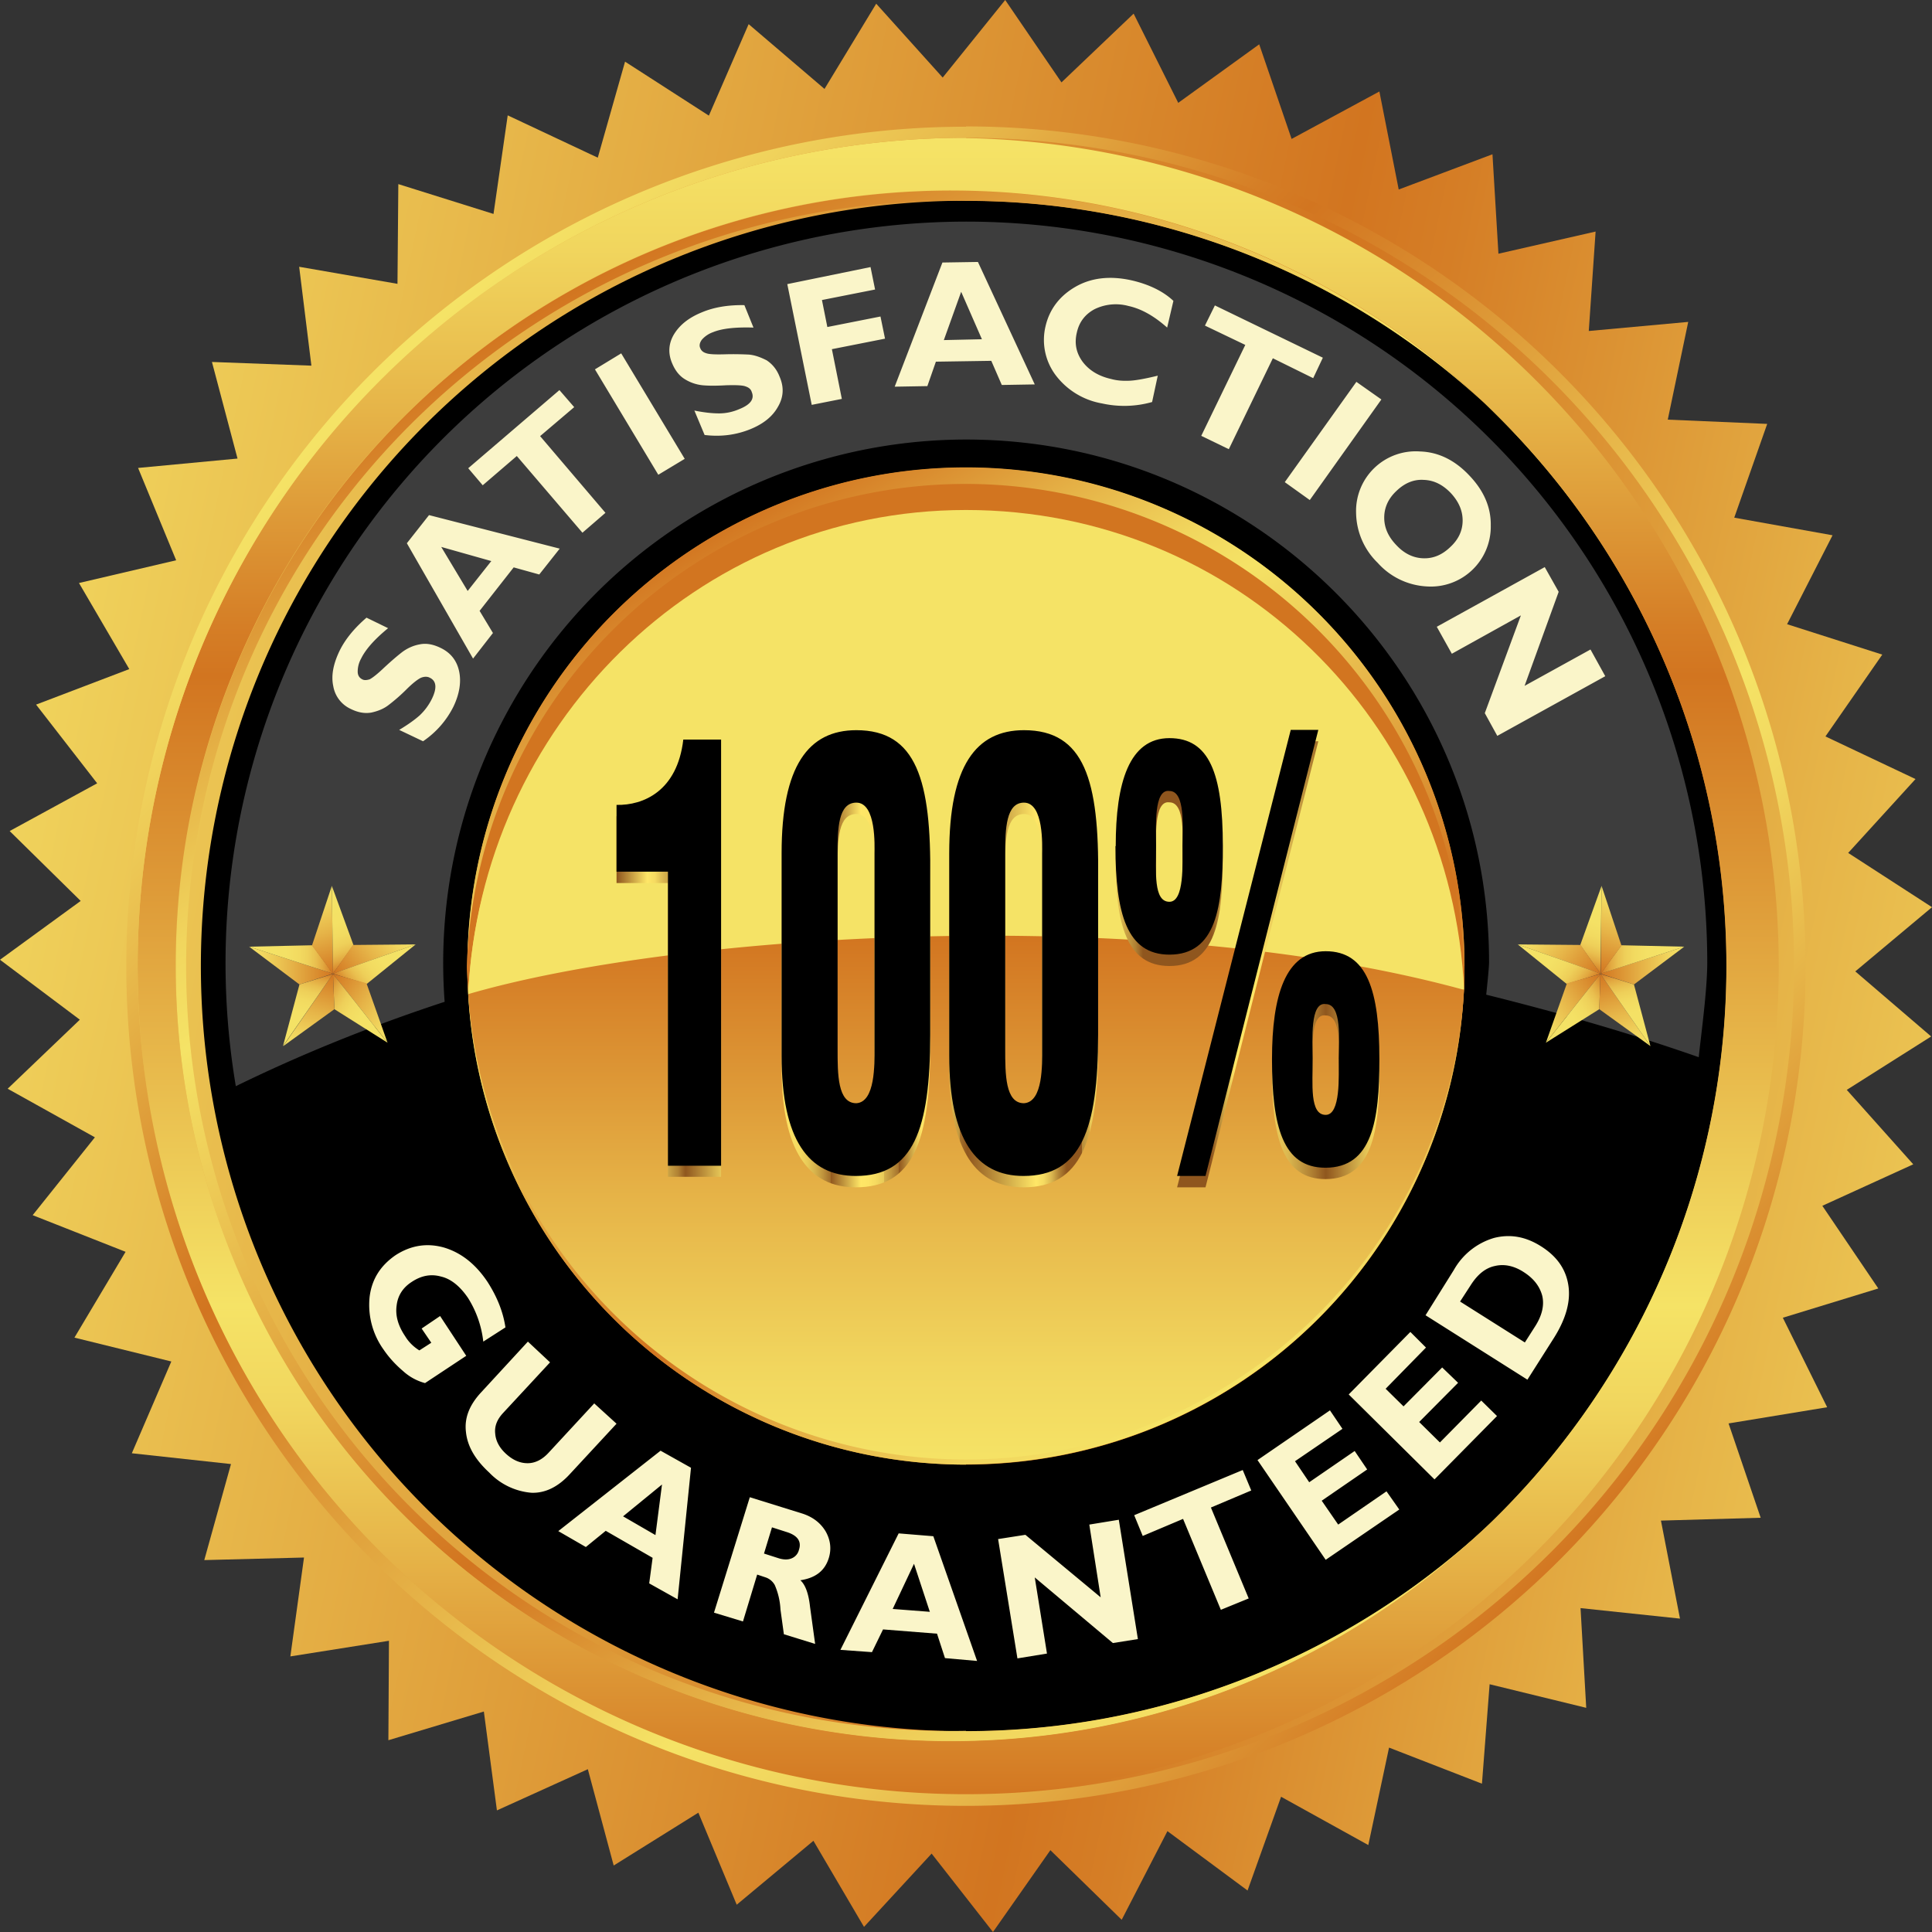
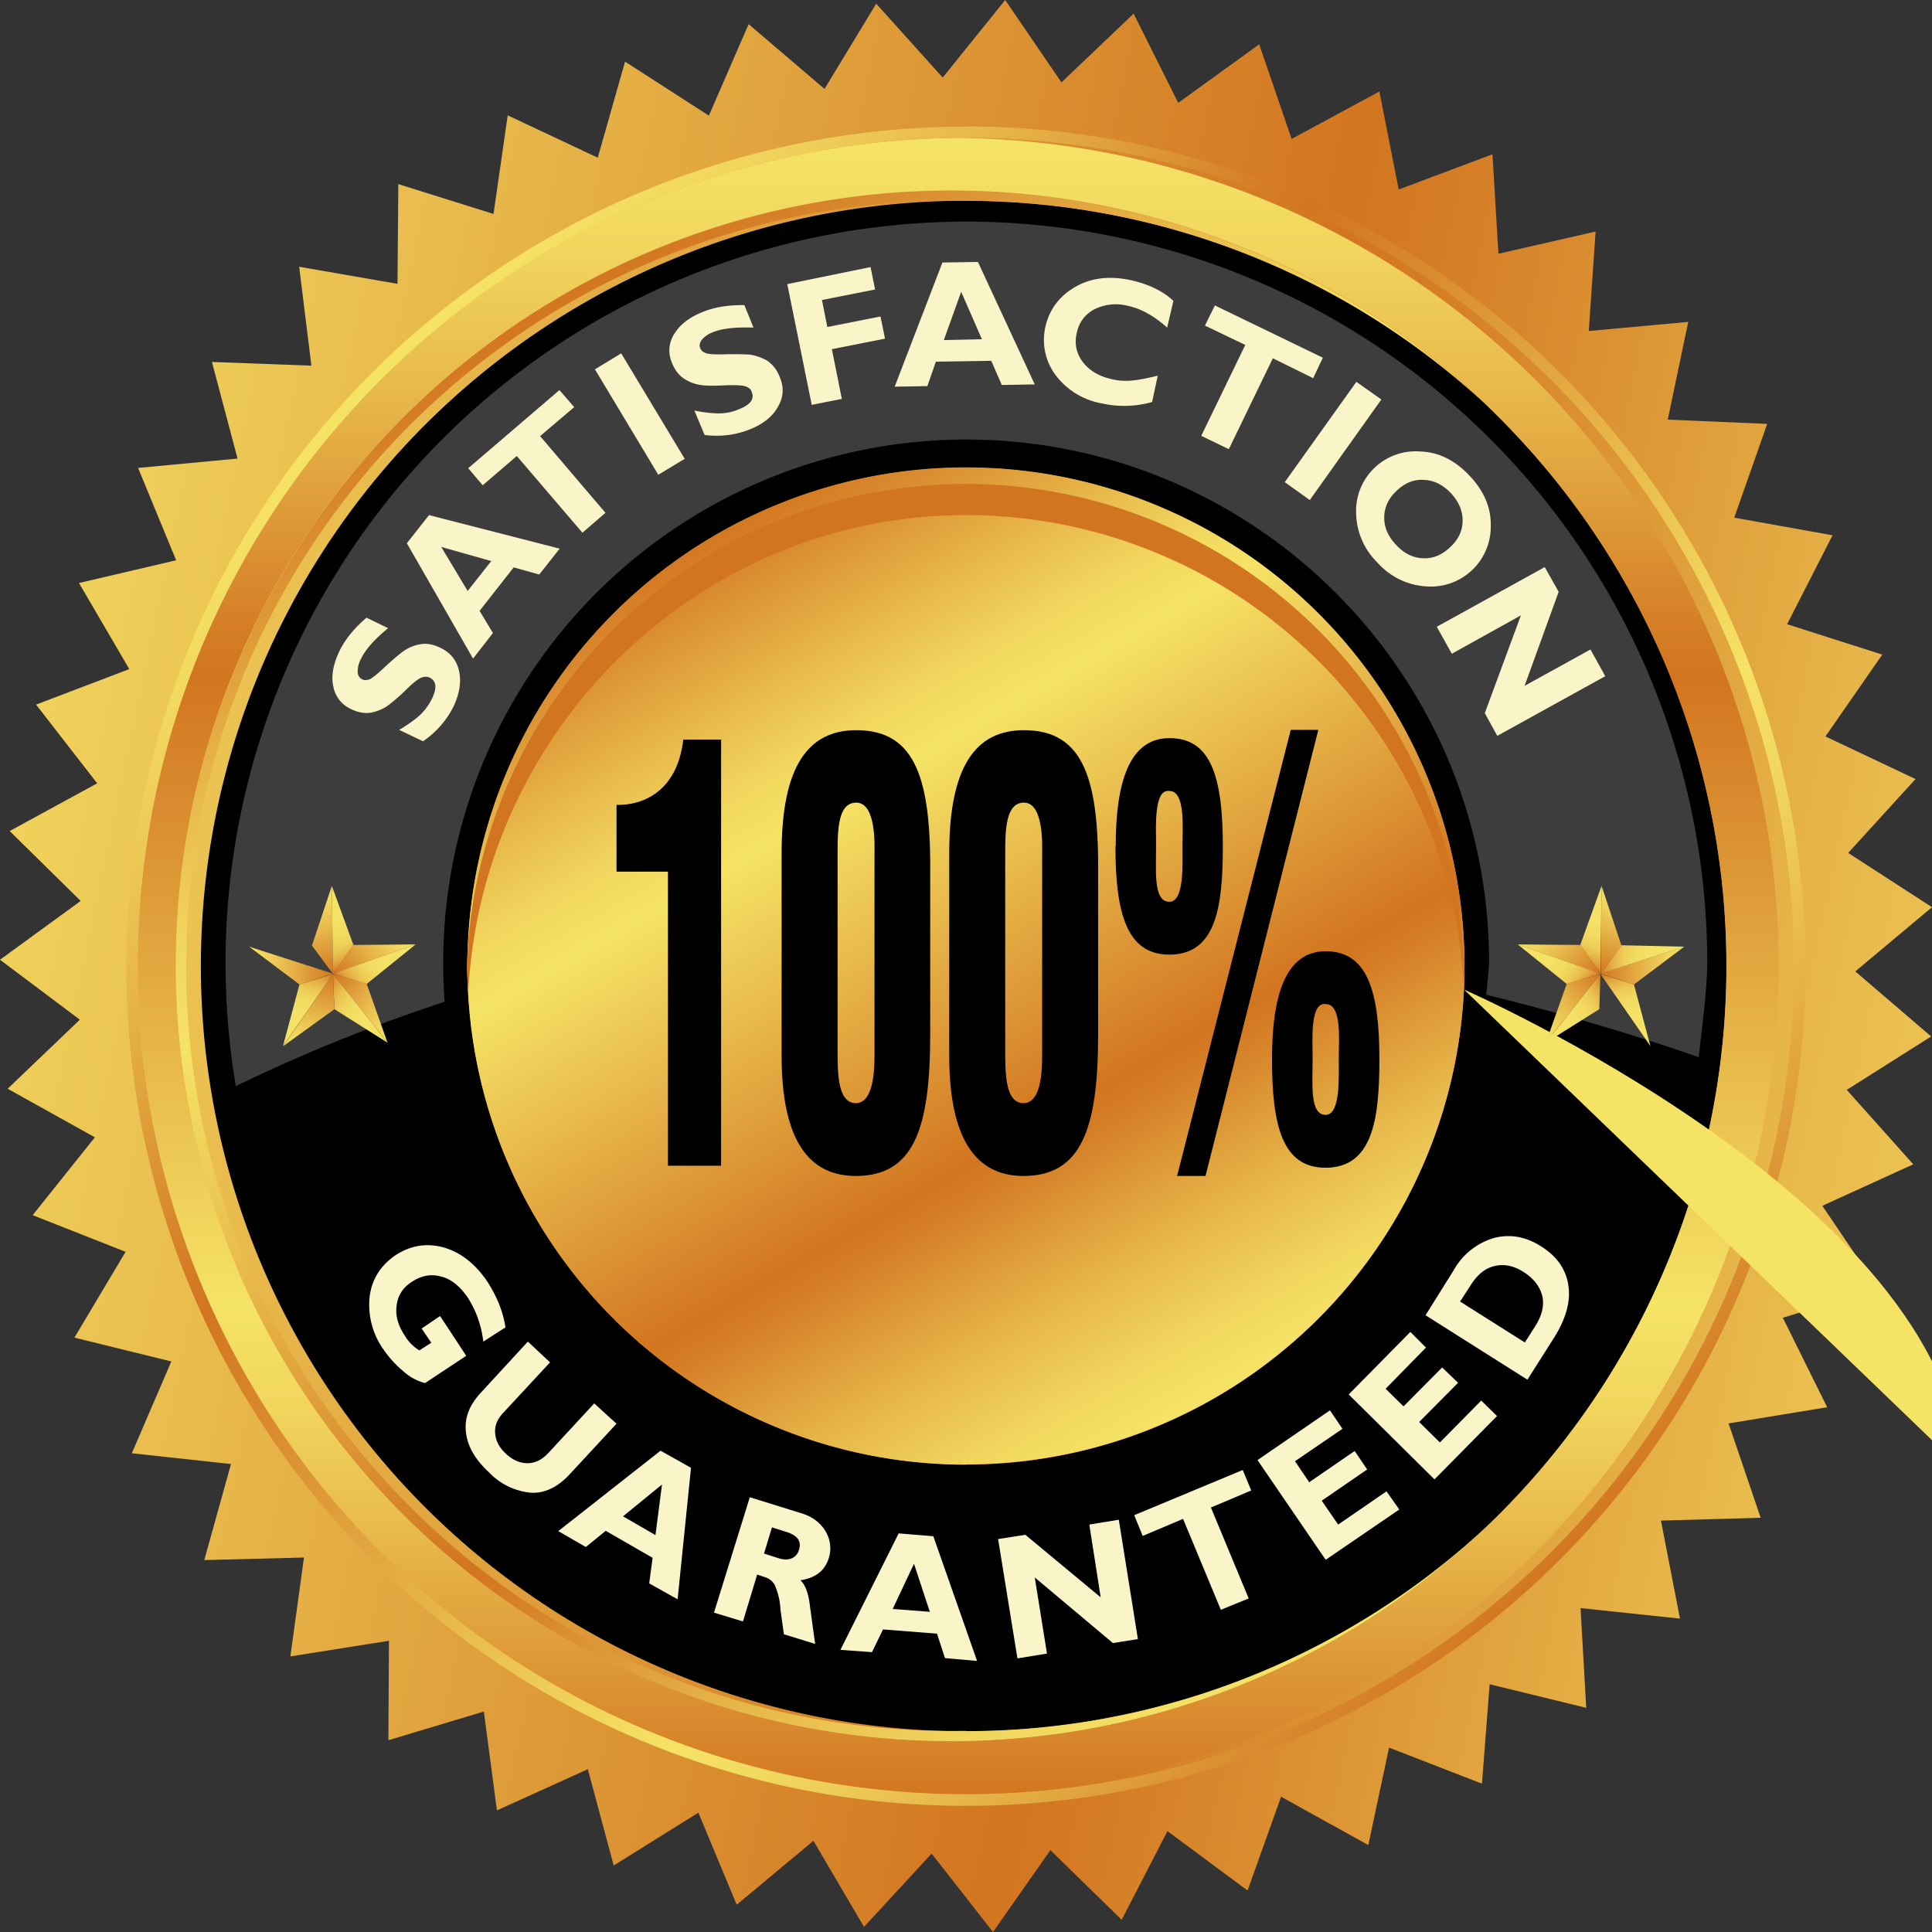
<svg xmlns="http://www.w3.org/2000/svg" width="68" height="68" viewBox="0 0 68 68" fill="none">
  <rect x="0" y="0" width="68" height="68" fill="#333333" stroke="none" />
  <path d="m67.34 40.98-3.2 1.46 1.97 2.91-3.36 1.03 1.56 3.15-3.47.57 1.13 3.32-3.51.1.67 3.45-3.5-.37.2 3.51-3.4-.83-.27 3.5-3.27-1.27-.73 3.43-3.07-1.7-1.18 3.3-2.82-2.09-1.61 3.12-2.51-2.45L34.95 68l-2.16-2.76-2.38 2.58-1.78-3.03-2.7 2.25-1.35-3.24-2.98 1.86-.91-3.39-3.2 1.45-.46-3.48-3.36 1.01.02-3.5-3.47.55.48-3.48-3.51.09.94-3.38-3.49-.38 1.39-3.23-3.41-.84 1.8-3.02-3.27-1.29 2.19-2.74-3.07-1.71 2.54-2.43L0 33.78l2.84-2.07-2.5-2.46 3.08-1.68-2.15-2.77 3.28-1.25-1.77-3.03 3.42-.8-1.34-3.25 3.5-.33-.9-3.4 3.5.13-.43-3.48 3.46.6.03-3.51 3.35 1.05.5-3.47 3.17 1.49.96-3.38 2.95 1.9 1.4-3.22 2.67 2.28 1.82-3 2.34 2.6L35.38 0l1.98 2.9L39.9.48l1.57 3.14 2.85-2.06 1.14 3.33 3.09-1.67.68 3.45 3.3-1.24.21 3.5 3.42-.78-.24 3.5 3.5-.32-.72 3.44 3.5.15-1.16 3.3 3.46.62-1.6 3.13 3.35 1.07-2 2.88 3.17 1.5-2.37 2.6L68 31.93l-2.7 2.26 2.67 2.29L65 38.36l2.34 2.62Z" fill="url(#a)" />
  <path d="M60.94 34a26.93 26.93 0 1 1-53.87 0 26.93 26.93 0 0 1 53.87 0ZM34 16.46a17.54 17.54 0 1 0 0 35.09 17.54 17.54 0 0 0 0-35.09Z" fill="#000" />
  <path d="M34 6.72a27.29 27.29 0 1 0 0 54.57 27.29 27.29 0 0 0 0-54.57Zm0 54.2a26.93 26.93 0 1 1 0-53.85 26.93 26.93 0 0 1 0 53.86Z" fill="url(#b)" />
  <path d="M34 51.54a17.54 17.54 0 1 0 0-35.09 17.54 17.54 0 0 0 0 35.1Z" fill="url(#c)" />
  <path d="M34 4.85a29.15 29.15 0 1 0-.01 58.3A29.15 29.15 0 0 0 34 4.86Zm0 56.43a27.29 27.29 0 1 1-.01-54.57A27.29 27.29 0 0 1 34 61.28Z" fill="url(#d)" />
  <path d="M34 4.46a29.54 29.54 0 1 0-.01 59.1A29.54 29.54 0 0 0 34 4.45Zm0 58.69a29.15 29.15 0 1 1-.01-58.3 29.15 29.15 0 0 1 .01 58.3Z" fill="url(#e)" />
  <path d="M34 7.8A26.1 26.1 0 0 0 8.3 38.23c2.25-1.1 4.7-2.1 7.35-2.97A18.42 18.42 0 0 1 34 15.47c10.15 0 18.41 8.25 18.41 18.4 0 .2-.08.94-.1 1.14 2.86.71 5.34 1.45 7.48 2.2.1-.94.3-2.38.3-3.35A26.1 26.1 0 0 0 34 7.8Z" fill="#3D3D3D" />
  <path d="m51.54 34-.01.83A17.55 17.55 0 0 0 34 18.13c-9.4 0-17.09 7.56-17.52 16.86-.01-.28-.05-.71-.05-.99a17.56 17.56 0 0 1 35.1 0Z" fill="#D27520" />
-   <path d="M51.53 34.83c0 .02-35.05.21-35.05.16.44-9.4 8-17.04 17.52-17.04s17.09 7.48 17.53 16.88Z" fill="#F5E366" />
-   <path d="M51.53 34.84a17.56 17.56 0 0 1-35.05.15c7.29-2.13 23.8-3.23 35.05-.15Z" fill="url(#f)" />
+   <path d="M51.53 34.83s17.09 7.48 17.53 16.88Z" fill="#F5E366" />
  <path d="m57.51 34.65 1.77-1.33-2.95.95 1.18.38Z" fill="url(#g)" />
  <path d="m59.28 33.32-2.21-.05-.73 1 2.94-.95Z" fill="url(#h)" />
  <path d="m57.07 33.28-.7-2.1-.03 3.1.73-1Z" fill="url(#i)" />
  <path d="m56.37 31.18-.75 2.08.71 1.01.04-3.09Z" fill="url(#j)" />
  <path d="m55.63 33.26-2.21-.02 2.91 1.03-.7-1.01Z" fill="url(#k)" />
  <path d="m53.42 33.24 1.72 1.39 1.2-.36-2.92-1.03Z" fill="url(#l)" />
  <path d="m55.15 34.61-.74 2.09 1.92-2.42-1.18.33Z" fill="url(#m)" />
  <path d="m54.41 36.7 1.88-1.18.04-1.24-1.92 2.42Z" fill="url(#n)" />
-   <path d="m56.29 35.52 1.8 1.3-1.76-2.54-.04 1.24Z" fill="url(#o)" />
  <path d="m58.09 36.82-.58-2.17-1.18-.37 1.76 2.54Z" fill="url(#p)" />
  <path d="m10.54 34.65-1.77-1.33 2.95.95-1.18.38Z" fill="url(#q)" />
-   <path d="m8.77 33.32 2.22-.05.73 1-2.95-.95Z" fill="url(#r)" />
  <path d="m10.98 33.28.7-2.1.04 3.1-.74-1Z" fill="url(#s)" />
  <path d="m11.68 31.18.76 2.08-.72 1.01-.04-3.09Z" fill="url(#t)" />
  <path d="m12.42 33.26 2.21-.02-2.91 1.03.7-1.01Z" fill="url(#u)" />
  <path d="m14.63 33.24-1.72 1.39-1.2-.36 2.92-1.03Z" fill="url(#v)" />
  <path d="m12.9 34.61.74 2.09-1.92-2.42 1.19.33Z" fill="url(#w)" />
  <path d="m13.64 36.7-1.87-1.18-.05-1.24 1.92 2.42Z" fill="url(#x)" />
  <path d="m11.77 35.52-1.8 1.3 1.75-2.54.05 1.24Z" fill="url(#y)" />
  <path d="m9.96 36.82.58-2.17 1.18-.37-1.76 2.54Z" fill="url(#z)" />
-   <path d="M23.52 31.08H21.7v-2.35c.95.02 2.14-.5 2.35-2.31h1.33v15h-1.87V31.08Zm3.99-.66c0-3.06.94-4.33 2.63-4.33 2.12 0 2.64 1.78 2.6 5.21v5.52c0 3.35-.6 4.97-2.62 4.97-1.66 0-2.61-1.27-2.61-4.23v-7.14Zm3.27 0c0-.22.07-1.77-.64-1.77-.64 0-.66.92-.66 1.77v6.89c0 .9 0 1.92.66 1.92.67-.04.64-1.39.64-1.92v-6.89Zm2.63 0c0-3.06.94-4.33 2.63-4.33 2.13 0 2.65 1.78 2.61 5.21v5.52c0 3.35-.61 4.97-2.63 4.97-1.65 0-2.61-1.27-2.61-4.23v-7.14Zm3.27 0c0-.22.07-1.77-.64-1.77-.63 0-.66.92-.66 1.77v6.89c0 .9 0 1.92.66 1.92.68-.04.64-1.39.64-1.92v-6.89Zm2.59-.24c0-2.23.47-3.8 1.89-3.8 1.4 0 1.88 1.22 1.88 3.8 0 2.14-.24 3.82-1.88 3.82-1.5 0-1.9-1.45-1.9-3.82Zm2.35-.02c0-.64.11-1.92-.46-1.92-.56-.08-.47 1.28-.47 1.92 0 .92-.1 1.98.47 1.98.53 0 .46-1.35.46-1.98Zm.81 11.63h-1l4-15.7h.97l-3.97 15.7Zm6.12-4.11c0 2.14-.25 3.82-1.9 3.82-1.5 0-1.88-1.45-1.88-3.82 0-2.23.47-3.8 1.89-3.8 1.47 0 1.89 1.4 1.89 3.8Zm-2.35-.04c0 .92-.11 2 .46 2 .53 0 .46-1.37.46-2 0-.64.12-1.9-.46-1.9-.56-.09-.46 1.26-.46 1.9Z" fill="url(#A)" />
  <path d="M23.52 30.68H21.7v-2.35c.95.02 2.14-.49 2.35-2.3h1.33v15h-1.87V30.67Zm3.99-.65c0-3.07.94-4.33 2.63-4.33 2.12 0 2.64 1.77 2.6 5.2v5.52c0 3.35-.6 4.97-2.62 4.97-1.66 0-2.61-1.27-2.61-4.23v-7.13Zm3.27 0c0-.23.07-1.78-.64-1.78-.64 0-.66.92-.66 1.78v6.88c0 .9 0 1.92.66 1.92.67-.04.64-1.38.64-1.92v-6.88Zm2.63 0c0-3.07.94-4.33 2.63-4.33 2.13 0 2.65 1.77 2.61 5.2v5.52c0 3.35-.61 4.97-2.63 4.97-1.65 0-2.61-1.27-2.61-4.23v-7.13Zm3.27 0c0-.23.07-1.78-.64-1.78-.63 0-.66.92-.66 1.78v6.88c0 .9 0 1.92.66 1.92.68-.04.64-1.38.64-1.92v-6.88Zm2.59-.25c0-2.23.47-3.8 1.89-3.8 1.4 0 1.88 1.23 1.88 3.8 0 2.15-.24 3.82-1.88 3.82-1.5 0-1.9-1.45-1.9-3.82Zm2.35-.02c0-.63.11-1.92-.46-1.92-.56-.08-.47 1.29-.47 1.92 0 .92-.1 1.98.47 1.98.53 0 .46-1.34.46-1.98Zm.81 11.63h-1l4-15.7h.97l-3.97 15.7Zm6.12-4.1c0 2.14-.25 3.81-1.9 3.81-1.5 0-1.88-1.45-1.88-3.82 0-2.23.47-3.8 1.89-3.8 1.47 0 1.89 1.41 1.89 3.8Zm-2.35-.05c0 .92-.11 2 .46 2 .53 0 .46-1.37.46-2 0-.63.12-1.9-.46-1.9-.56-.08-.46 1.27-.46 1.9Z" fill="#000" />
  <path d="m12.9 21.74.76.37c-.49.4-.8.76-.95 1.07a.94.94 0 0 0-.12.46c0 .13.06.22.16.27.07.04.16.03.26 0 .1-.05.28-.19.53-.43.25-.23.46-.41.63-.54.18-.13.38-.22.6-.26.24-.05.48 0 .73.12.36.17.58.45.66.83.08.38.01.8-.2 1.24-.24.48-.6.9-1.07 1.22l-.84-.4c.3-.18.54-.35.72-.51.18-.17.32-.36.43-.58.19-.39.16-.64-.08-.75-.08-.04-.18-.04-.29 0-.1.04-.29.18-.53.42a6.3 6.3 0 0 1-.63.55c-.17.13-.37.21-.6.26-.23.04-.47 0-.73-.13a1.08 1.08 0 0 1-.61-.8c-.08-.37 0-.78.22-1.24.2-.41.52-.8.95-1.17ZM15.1 18.13l4.6 1.18-.72.91-.9-.25-1.2 1.53.47.78-.7.9-2.33-4.06.78-.99Zm2.2 1.62-1.77-.5.93 1.55.83-1.05ZM19.69 13.73l.52.6-1.2 1.02 2.3 2.7-.81.7-2.31-2.7-1.2 1.03-.51-.6 3.21-2.75ZM21.86 12.43l2.24 3.72-.93.56L20.94 13l.92-.56ZM26.2 10.74l.32.79c-.63-.02-1.1.03-1.42.16a.94.94 0 0 0-.4.27c-.07.1-.1.2-.05.3.03.08.1.14.2.17.1.04.33.05.67.04.34-.01.62 0 .84.01.22.02.42.1.62.2.2.13.36.32.46.58.16.37.14.72-.06 1.06-.19.34-.51.6-.98.79-.5.2-1.03.27-1.6.2l-.36-.86c.34.07.63.1.87.1s.48-.05.71-.15c.4-.16.54-.36.44-.6-.03-.1-.1-.16-.22-.2-.1-.04-.33-.05-.68-.04-.34.02-.62.02-.83 0a1.46 1.46 0 0 1-.62-.21c-.2-.12-.35-.31-.46-.58-.14-.34-.12-.68.07-1 .2-.33.52-.59.99-.78.43-.18.93-.26 1.49-.25ZM30.64 9.4l.16.79-1.87.37.19.95 1.87-.37.16.78-1.87.37.35 1.75-1.06.21-.86-4.25 2.93-.6ZM34.42 9.22l2 4.31-1.16.02-.37-.85-1.95.03-.3.86-1.15.02 1.68-4.37 1.25-.02Zm.14 2.72-.73-1.67-.61 1.7 1.34-.03ZM40.75 13.22l-.2.93a3.6 3.6 0 0 1-1.76.05 2.6 2.6 0 0 1-1.66-1.03 2.07 2.07 0 0 1-.33-1.69c.14-.6.5-1.07 1.06-1.39.56-.32 1.23-.39 1.98-.22.6.14 1.1.38 1.46.72l-.22.94c-.45-.4-.9-.66-1.36-.76a1.7 1.7 0 0 0-1.19.11c-.34.18-.55.46-.63.83-.09.38-.02.72.21 1.03.23.3.56.5 1 .6.22.06.44.07.65.06.22-.01.55-.07 1-.18ZM46.56 12.59l-.34.72-1.42-.7-1.55 3.2-.97-.47 1.55-3.2-1.42-.68.35-.71 3.8 1.84ZM48.62 14.06 46.1 17.6l-.88-.63 2.52-3.53.88.62ZM51.71 16.73c.51.53.77 1.12.76 1.76a2.11 2.11 0 0 1-2.26 2.15 2.49 2.49 0 0 1-1.72-.83 2.5 2.5 0 0 1-.76-1.75 2.1 2.1 0 0 1 2.25-2.17c.64.02 1.22.3 1.73.84Zm-2.56 2.46c.28.3.6.45.95.46.35.01.66-.12.95-.4.29-.27.43-.58.43-.93 0-.35-.14-.67-.42-.97-.29-.3-.6-.45-.96-.46-.34-.02-.66.11-.95.39-.29.27-.43.59-.43.94s.14.67.43.97ZM56.5 23.8l-3.8 2.1-.44-.8 1.27-3.44-2.43 1.35-.53-.95 3.8-2.1.49.87-1.2 3.31 2.32-1.28.52.94ZM17.79 46.72l-.78.5a3.63 3.63 0 0 0-.54-1.54c-.28-.41-.6-.67-.95-.75-.36-.1-.7-.03-1.03.19-.31.2-.49.48-.53.83-.05.35.05.71.3 1.08.12.2.29.37.5.5l.42-.27-.34-.5.65-.44.92 1.4-1.45.96a1.85 1.85 0 0 1-.77-.42c-.27-.23-.5-.48-.69-.76a2.7 2.7 0 0 1-.49-1.86c.08-.63.39-1.1.91-1.46.54-.35 1.11-.44 1.71-.27.6.18 1.11.58 1.53 1.21.34.53.55 1.06.63 1.6ZM20.92 49.4l.78.71-1.64 1.77c-.42.46-.88.68-1.36.66a2.32 2.32 0 0 1-1.48-.71c-.5-.46-.77-.93-.82-1.43-.06-.49.12-.95.54-1.4l1.64-1.78.78.73-1.66 1.79c-.2.22-.3.45-.27.72.02.26.15.5.38.71.24.22.49.33.76.33.26 0 .51-.12.74-.37l1.61-1.74ZM24.32 51.67l-.47 4.62-1-.56.12-.9-1.65-.95-.7.57-.97-.56 3.6-2.83 1.07.6Zm-1.25 2.36.23-1.78-1.37 1.12 1.14.66ZM26.4 52.7l1.8.56c.4.12.68.34.86.64.17.3.21.62.11.94-.14.45-.47.7-1 .78.17.15.29.46.34.93l.18 1.31-1.1-.34-.12-.87a2.46 2.46 0 0 0-.2-.86.58.58 0 0 0-.32-.27l-.3-.1-.5 1.65-1.02-.31 1.26-4.06Zm.77 1.06-.28.92.53.17c.17.05.32.05.44 0a.43.43 0 0 0 .26-.3c.1-.3-.05-.51-.44-.63l-.5-.16ZM32.85 54.07l1.54 4.39-1.13-.1-.28-.86-1.9-.15-.39.8-1.11-.08 2.05-4.1 1.22.1Zm-.12 2.67-.56-1.7-.75 1.59 1.3.1ZM39.38 53.5l.67 4.19-.88.14-2.75-2.31.43 2.68-1.04.17-.68-4.2.96-.15 2.65 2.2-.4-2.56 1.04-.17ZM43.74 51.74l.3.72-1.42.6 1.33 3.2-.98.4-1.33-3.2-1.42.6-.3-.73 3.82-1.59ZM48.8 52.49l.45.64-2.59 1.77-2.4-3.51 2.55-1.75.44.65-1.67 1.14.5.74 1.6-1.1.44.65-1.6 1.1.58.84 1.7-1.17ZM52.14 49.3l.55.54-2.2 2.23-3.02-2.99 2.17-2.2.55.55-1.42 1.45.63.62 1.36-1.37.56.54-1.37 1.38.73.72 1.46-1.48ZM50.17 46.3l1-1.6a2.4 2.4 0 0 1 1.42-1.13c.56-.14 1.1-.05 1.64.29.56.35.88.8.97 1.37.09.56-.08 1.18-.5 1.85l-.94 1.48-3.59-2.27Zm1.22-.49 2.28 1.44.37-.58c.24-.38.32-.74.24-1.07-.09-.33-.3-.6-.64-.82-.35-.23-.7-.3-1.03-.22-.33.07-.61.3-.85.68l-.37.57Z" fill="#FAF5C9" />
  <defs>
    <linearGradient id="a" x1="81.94" y1="44.04" x2="-44.48" y2="17.51" gradientUnits="userSpaceOnUse">
      <stop stop-color="#F5E366" />
      <stop offset=".06" stop-color="#F1D65E" />
      <stop offset=".16" stop-color="#E6B448" />
      <stop offset=".29" stop-color="#D57E26" />
      <stop offset=".32" stop-color="#D27520" />
      <stop offset=".7" stop-color="#F5E366" />
      <stop offset=".76" stop-color="#F1D65E" />
      <stop offset=".85" stop-color="#E6B448" />
      <stop offset=".98" stop-color="#D57E26" />
      <stop offset="1" stop-color="#D27520" />
    </linearGradient>
    <linearGradient id="b" x1="47.51" y1="57.4" x2="20.23" y2="10.13" gradientUnits="userSpaceOnUse">
      <stop stop-color="#F5E366" />
      <stop offset=".06" stop-color="#F1D65E" />
      <stop offset=".16" stop-color="#E6B448" />
      <stop offset=".29" stop-color="#D57E26" />
      <stop offset=".32" stop-color="#D27520" />
      <stop offset=".7" stop-color="#F5E366" />
      <stop offset=".76" stop-color="#F1D65E" />
      <stop offset=".85" stop-color="#E6B448" />
      <stop offset=".98" stop-color="#D57E26" />
      <stop offset="1" stop-color="#D27520" />
    </linearGradient>
    <linearGradient id="c" x1="42.69" y1="49.04" x2="25.15" y2="18.65" gradientUnits="userSpaceOnUse">
      <stop stop-color="#F5E366" />
      <stop offset=".06" stop-color="#F1D65E" />
      <stop offset=".16" stop-color="#E6B448" />
      <stop offset=".29" stop-color="#D57E26" />
      <stop offset=".32" stop-color="#D27520" />
      <stop offset=".7" stop-color="#F5E366" />
      <stop offset=".76" stop-color="#F1D65E" />
      <stop offset=".85" stop-color="#E6B448" />
      <stop offset=".98" stop-color="#D57E26" />
      <stop offset="1" stop-color="#D27520" />
    </linearGradient>
    <linearGradient id="d" x1="34" y1="5.14" x2="34" y2="63.44" gradientUnits="userSpaceOnUse">
      <stop stop-color="#F5E366" />
      <stop offset=".06" stop-color="#F1D65E" />
      <stop offset=".16" stop-color="#E6B448" />
      <stop offset=".29" stop-color="#D57E26" />
      <stop offset=".32" stop-color="#D27520" />
      <stop offset=".7" stop-color="#F5E366" />
      <stop offset=".76" stop-color="#F1D65E" />
      <stop offset=".85" stop-color="#E6B448" />
      <stop offset=".98" stop-color="#D57E26" />
      <stop offset="1" stop-color="#D27520" />
    </linearGradient>
    <linearGradient id="e" x1="13.31" y1="13.32" x2="55.09" y2="55.11" gradientUnits="userSpaceOnUse">
      <stop stop-color="#F5E366" />
      <stop offset=".06" stop-color="#F1D65E" />
      <stop offset=".16" stop-color="#E6B448" />
      <stop offset=".29" stop-color="#D57E26" />
      <stop offset=".32" stop-color="#D27520" />
      <stop offset=".7" stop-color="#F5E366" />
      <stop offset=".76" stop-color="#F1D65E" />
      <stop offset=".85" stop-color="#E6B448" />
      <stop offset=".98" stop-color="#D57E26" />
      <stop offset="1" stop-color="#D27520" />
    </linearGradient>
    <linearGradient id="f" x1="34" y1="51.53" x2="34" y2="32.93" gradientUnits="userSpaceOnUse">
      <stop stop-color="#F5E366" />
      <stop offset=".18" stop-color="#F1D65E" />
      <stop offset=".5" stop-color="#E6B448" />
      <stop offset=".93" stop-color="#D57E26" />
      <stop offset="1" stop-color="#D27520" />
    </linearGradient>
    <linearGradient id="g" x1="56.34" y1="33.98" x2="59.28" y2="33.99" gradientUnits="userSpaceOnUse">
      <stop stop-color="#D27520" />
      <stop offset=".07" stop-color="#D57E26" />
      <stop offset=".5" stop-color="#E6B448" />
      <stop offset=".82" stop-color="#F1D65E" />
      <stop offset="1" stop-color="#F5E366" />
    </linearGradient>
    <linearGradient id="h" x1="56.34" y1="33.77" x2="59.28" y2="33.78" gradientUnits="userSpaceOnUse">
      <stop stop-color="#D27520" />
      <stop offset=".05" stop-color="#DA8D2F" />
      <stop offset=".12" stop-color="#E2A840" />
      <stop offset=".2" stop-color="#E9BE4E" />
      <stop offset=".29" stop-color="#EECF59" />
      <stop offset=".4" stop-color="#F2DA60" />
      <stop offset=".56" stop-color="#F4E165" />
      <stop offset="1" stop-color="#F5E366" />
    </linearGradient>
    <linearGradient id="i" x1="56.06" y1="34.18" x2="57" y2="31.4" gradientUnits="userSpaceOnUse">
      <stop stop-color="#D27520" />
      <stop offset=".07" stop-color="#D57E26" />
      <stop offset=".5" stop-color="#E6B448" />
      <stop offset=".82" stop-color="#F1D65E" />
      <stop offset="1" stop-color="#F5E366" />
    </linearGradient>
    <linearGradient id="j" x1="55.86" y1="34.11" x2="56.81" y2="31.33" gradientUnits="userSpaceOnUse">
      <stop stop-color="#D27520" />
      <stop offset=".05" stop-color="#DA8D2F" />
      <stop offset=".12" stop-color="#E2A840" />
      <stop offset=".2" stop-color="#E9BE4E" />
      <stop offset=".29" stop-color="#EECF59" />
      <stop offset=".4" stop-color="#F2DA60" />
      <stop offset=".56" stop-color="#F4E165" />
      <stop offset="1" stop-color="#F5E366" />
    </linearGradient>
    <linearGradient id="k" x1="56.16" y1="34.51" x2="53.83" y2="32.71" gradientUnits="userSpaceOnUse">
      <stop stop-color="#D27520" />
      <stop offset=".07" stop-color="#D57E26" />
      <stop offset=".5" stop-color="#E6B448" />
      <stop offset=".82" stop-color="#F1D65E" />
      <stop offset="1" stop-color="#F5E366" />
    </linearGradient>
    <linearGradient id="l" x1="56.03" y1="34.67" x2="53.7" y2="32.88" gradientUnits="userSpaceOnUse">
      <stop stop-color="#D27520" />
      <stop offset=".05" stop-color="#DA8D2F" />
      <stop offset=".12" stop-color="#E2A840" />
      <stop offset=".2" stop-color="#E9BE4E" />
      <stop offset=".29" stop-color="#EECF59" />
      <stop offset=".4" stop-color="#F2DA60" />
      <stop offset=".56" stop-color="#F4E165" />
      <stop offset="1" stop-color="#F5E366" />
    </linearGradient>
    <linearGradient id="m" x1="56.5" y1="34.52" x2="54.05" y2="36.14" gradientUnits="userSpaceOnUse">
      <stop stop-color="#D27520" />
      <stop offset=".07" stop-color="#D57E26" />
      <stop offset=".5" stop-color="#E6B448" />
      <stop offset=".82" stop-color="#F1D65E" />
      <stop offset="1" stop-color="#F5E366" />
    </linearGradient>
    <linearGradient id="n" x1="56.61" y1="34.7" x2="54.16" y2="36.32" gradientUnits="userSpaceOnUse">
      <stop stop-color="#D27520" />
      <stop offset=".05" stop-color="#DA8D2F" />
      <stop offset=".12" stop-color="#E2A840" />
      <stop offset=".2" stop-color="#E9BE4E" />
      <stop offset=".29" stop-color="#EECF59" />
      <stop offset=".4" stop-color="#F2DA60" />
      <stop offset=".56" stop-color="#F4E165" />
      <stop offset="1" stop-color="#F5E366" />
    </linearGradient>
    <linearGradient id="o" x1="56.61" y1="34.2" x2="57.44" y2="37.02" gradientUnits="userSpaceOnUse">
      <stop stop-color="#D27520" />
      <stop offset=".07" stop-color="#D57E26" />
      <stop offset=".5" stop-color="#E6B448" />
      <stop offset=".82" stop-color="#F1D65E" />
      <stop offset="1" stop-color="#F5E366" />
    </linearGradient>
    <linearGradient id="p" x1="56.82" y1="34.13" x2="57.65" y2="36.95" gradientUnits="userSpaceOnUse">
      <stop stop-color="#D27520" />
      <stop offset=".05" stop-color="#DA8D2F" />
      <stop offset=".12" stop-color="#E2A840" />
      <stop offset=".2" stop-color="#E9BE4E" />
      <stop offset=".29" stop-color="#EECF59" />
      <stop offset=".4" stop-color="#F2DA60" />
      <stop offset=".56" stop-color="#F4E165" />
      <stop offset="1" stop-color="#F5E366" />
    </linearGradient>
    <linearGradient id="q" x1="11.72" y1="33.98" x2="8.78" y2="33.99" gradientUnits="userSpaceOnUse">
      <stop stop-color="#D27520" />
      <stop offset=".07" stop-color="#D57E26" />
      <stop offset=".5" stop-color="#E6B448" />
      <stop offset=".82" stop-color="#F1D65E" />
      <stop offset="1" stop-color="#F5E366" />
    </linearGradient>
    <linearGradient id="r" x1="11.72" y1="33.77" x2="8.78" y2="33.78" gradientUnits="userSpaceOnUse">
      <stop stop-color="#D27520" />
      <stop offset=".05" stop-color="#DA8D2F" />
      <stop offset=".12" stop-color="#E2A840" />
      <stop offset=".2" stop-color="#E9BE4E" />
      <stop offset=".29" stop-color="#EECF59" />
      <stop offset=".4" stop-color="#F2DA60" />
      <stop offset=".56" stop-color="#F4E165" />
      <stop offset="1" stop-color="#F5E366" />
    </linearGradient>
    <linearGradient id="s" x1="11.99" y1="34.18" x2="11.05" y2="31.4" gradientUnits="userSpaceOnUse">
      <stop stop-color="#D27520" />
      <stop offset=".07" stop-color="#D57E26" />
      <stop offset=".5" stop-color="#E6B448" />
      <stop offset=".82" stop-color="#F1D65E" />
      <stop offset="1" stop-color="#F5E366" />
    </linearGradient>
    <linearGradient id="t" x1="12.19" y1="34.11" x2="11.25" y2="31.33" gradientUnits="userSpaceOnUse">
      <stop stop-color="#D27520" />
      <stop offset=".05" stop-color="#DA8D2F" />
      <stop offset=".12" stop-color="#E2A840" />
      <stop offset=".2" stop-color="#E9BE4E" />
      <stop offset=".29" stop-color="#EECF59" />
      <stop offset=".4" stop-color="#F2DA60" />
      <stop offset=".56" stop-color="#F4E165" />
      <stop offset="1" stop-color="#F5E366" />
    </linearGradient>
    <linearGradient id="u" x1="11.9" y1="34.51" x2="14.22" y2="32.71" gradientUnits="userSpaceOnUse">
      <stop stop-color="#D27520" />
      <stop offset=".07" stop-color="#D57E26" />
      <stop offset=".5" stop-color="#E6B448" />
      <stop offset=".82" stop-color="#F1D65E" />
      <stop offset="1" stop-color="#F5E366" />
    </linearGradient>
    <linearGradient id="v" x1="12.03" y1="34.67" x2="14.35" y2="32.88" gradientUnits="userSpaceOnUse">
      <stop stop-color="#D27520" />
      <stop offset=".05" stop-color="#DA8D2F" />
      <stop offset=".12" stop-color="#E2A840" />
      <stop offset=".2" stop-color="#E9BE4E" />
      <stop offset=".29" stop-color="#EECF59" />
      <stop offset=".4" stop-color="#F2DA60" />
      <stop offset=".56" stop-color="#F4E165" />
      <stop offset="1" stop-color="#F5E366" />
    </linearGradient>
    <linearGradient id="w" x1="11.56" y1="34.52" x2="14.01" y2="36.14" gradientUnits="userSpaceOnUse">
      <stop stop-color="#D27520" />
      <stop offset=".07" stop-color="#D57E26" />
      <stop offset=".5" stop-color="#E6B448" />
      <stop offset=".82" stop-color="#F1D65E" />
      <stop offset="1" stop-color="#F5E366" />
    </linearGradient>
    <linearGradient id="x" x1="11.44" y1="34.7" x2="13.89" y2="36.32" gradientUnits="userSpaceOnUse">
      <stop stop-color="#D27520" />
      <stop offset=".05" stop-color="#DA8D2F" />
      <stop offset=".12" stop-color="#E2A840" />
      <stop offset=".2" stop-color="#E9BE4E" />
      <stop offset=".29" stop-color="#EECF59" />
      <stop offset=".4" stop-color="#F2DA60" />
      <stop offset=".56" stop-color="#F4E165" />
      <stop offset="1" stop-color="#F5E366" />
    </linearGradient>
    <linearGradient id="y" x1="11.45" y1="34.2" x2="10.62" y2="37.02" gradientUnits="userSpaceOnUse">
      <stop stop-color="#D27520" />
      <stop offset=".07" stop-color="#D57E26" />
      <stop offset=".5" stop-color="#E6B448" />
      <stop offset=".82" stop-color="#F1D65E" />
      <stop offset="1" stop-color="#F5E366" />
    </linearGradient>
    <linearGradient id="z" x1="11.23" y1="34.13" x2="10.4" y2="36.95" gradientUnits="userSpaceOnUse">
      <stop stop-color="#D27520" />
      <stop offset=".05" stop-color="#DA8D2F" />
      <stop offset=".12" stop-color="#E2A840" />
      <stop offset=".2" stop-color="#E9BE4E" />
      <stop offset=".29" stop-color="#EECF59" />
      <stop offset=".4" stop-color="#F2DA60" />
      <stop offset=".56" stop-color="#F4E165" />
      <stop offset="1" stop-color="#F5E366" />
    </linearGradient>
    <linearGradient id="A" x1="21.71" y1="33.94" x2="48.55" y2="33.94" gradientUnits="userSpaceOnUse">
      <stop offset="0" stop-color="#8F561E" />
      <stop offset=".04" stop-color="#FFE767" />
      <stop offset=".05" stop-color="#F5DA61" />
      <stop offset=".06" stop-color="#DBB850" />
      <stop offset=".08" stop-color="#B18234" />
      <stop offset=".09" stop-color="#8F561E" />
      <stop offset=".15" stop-color="#FFE767" />
      <stop offset=".21" stop-color="#FFE767" />
      <stop offset=".22" stop-color="#FDE465" />
      <stop offset=".24" stop-color="#F5DA60" />
      <stop offset=".25" stop-color="#E8CA58" />
      <stop offset=".26" stop-color="#D6B24C" />
      <stop offset=".27" stop-color="#BF943D" />
      <stop offset=".28" stop-color="#A36F2B" />
      <stop offset=".28" stop-color="#8F561E" />
      <stop offset=".32" stop-color="#FFE767" />
      <stop offset=".33" stop-color="#FDE465" />
      <stop offset=".34" stop-color="#F5DA60" />
      <stop offset=".35" stop-color="#E8CA58" />
      <stop offset=".35" stop-color="#D6B24C" />
      <stop offset=".36" stop-color="#BF943D" />
      <stop offset=".37" stop-color="#A36F2B" />
      <stop offset=".37" stop-color="#8F561E" />
      <stop offset=".4" stop-color="#FFE767" />
      <stop offset=".41" stop-color="#FDE465" />
      <stop offset=".42" stop-color="#F5DA60" />
      <stop offset=".43" stop-color="#E8CA58" />
      <stop offset=".44" stop-color="#D6B24C" />
      <stop offset=".45" stop-color="#BF943D" />
      <stop offset=".45" stop-color="#A36F2B" />
      <stop offset=".46" stop-color="#8F561E" />
      <stop offset=".55" stop-color="#FFE767" />
      <stop offset=".56" stop-color="#F5DA61" />
      <stop offset=".57" stop-color="#DBB850" />
      <stop offset=".58" stop-color="#B18234" />
      <stop offset=".59" stop-color="#8F561E" />
      <stop offset=".59" stop-color="#8F561E" />
      <stop offset=".61" stop-color="#8F561E" />
      <stop offset=".61" stop-color="#996324" />
      <stop offset=".61" stop-color="#B88B39" />
      <stop offset=".62" stop-color="#D2AC49" />
      <stop offset=".62" stop-color="#E6C656" />
      <stop offset=".63" stop-color="#F4D860" />
      <stop offset=".63" stop-color="#FCE365" />
      <stop offset=".64" stop-color="#FFE767" />
      <stop offset=".65" stop-color="#F5DA61" />
      <stop offset=".66" stop-color="#DBB850" />
      <stop offset=".68" stop-color="#B18234" />
      <stop offset=".69" stop-color="#8F561E" />
      <stop offset=".7" stop-color="#8F561E" />
      <stop offset=".78" stop-color="#8F561E" />
      <stop offset=".81" stop-color="#FFE767" />
      <stop offset=".84" stop-color="#FFE767" />
      <stop offset=".85" stop-color="#F5DA61" />
      <stop offset=".88" stop-color="#DBB850" />
      <stop offset=".91" stop-color="#B18234" />
      <stop offset=".93" stop-color="#8F561E" />
      <stop offset="1" stop-color="#FFE767" />
    </linearGradient>
  </defs>
</svg>